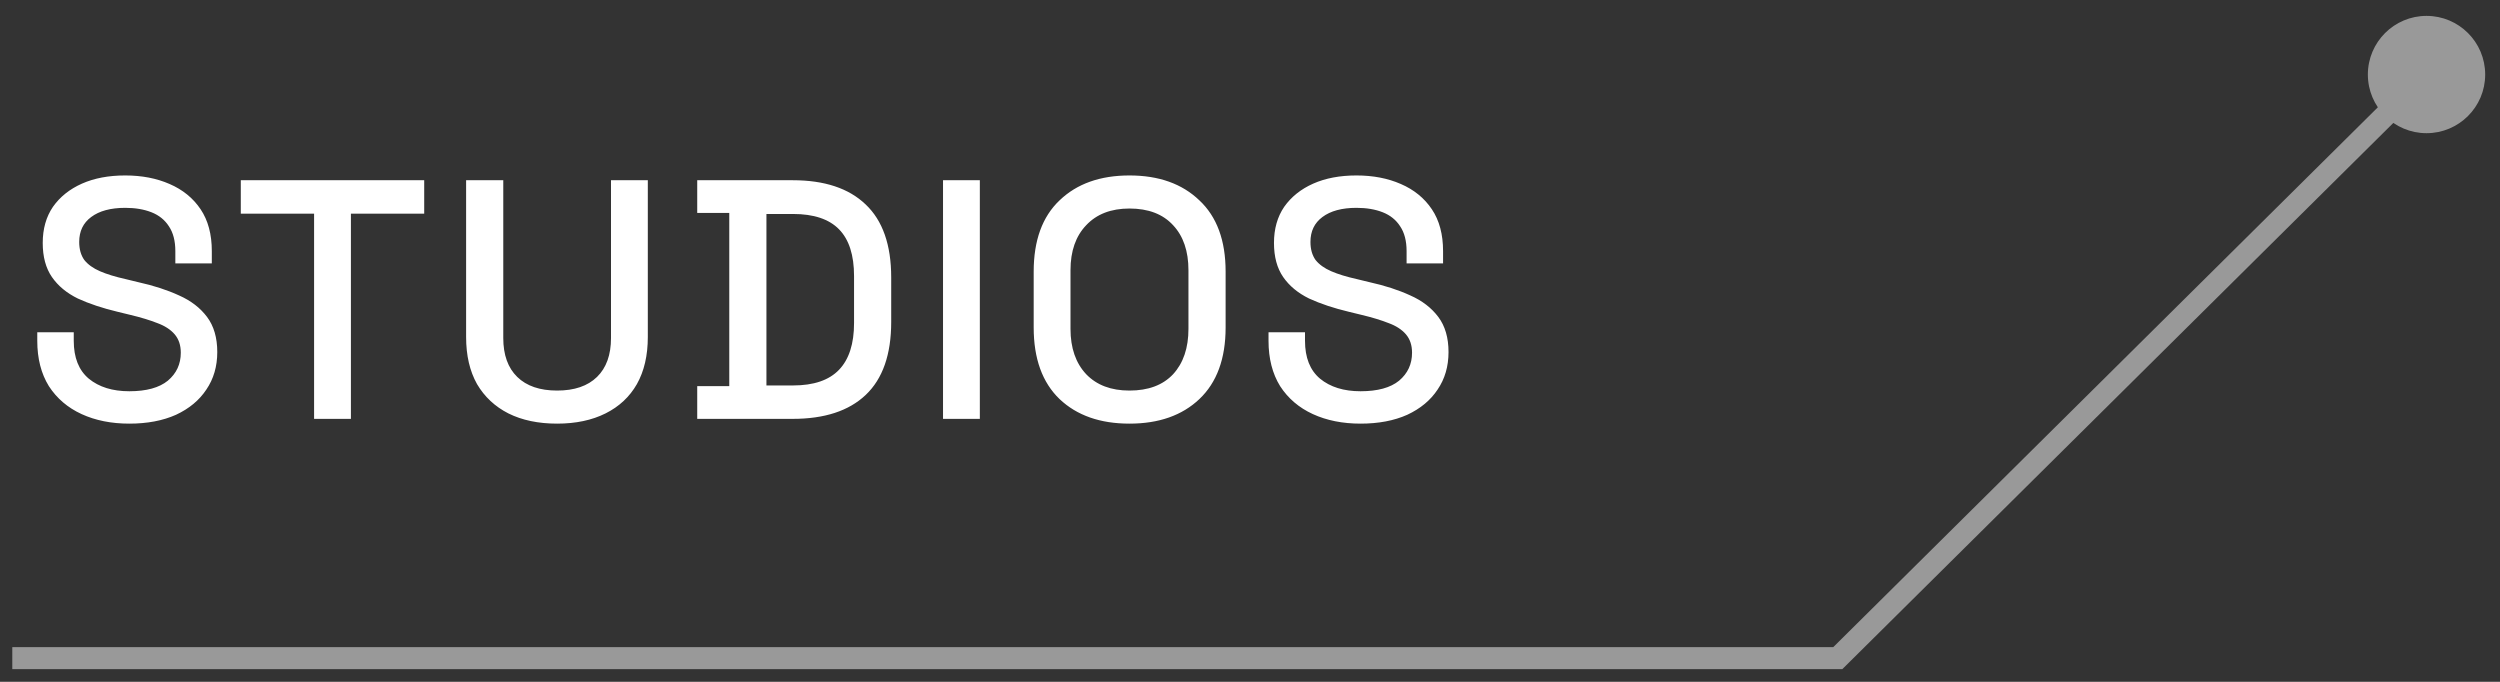
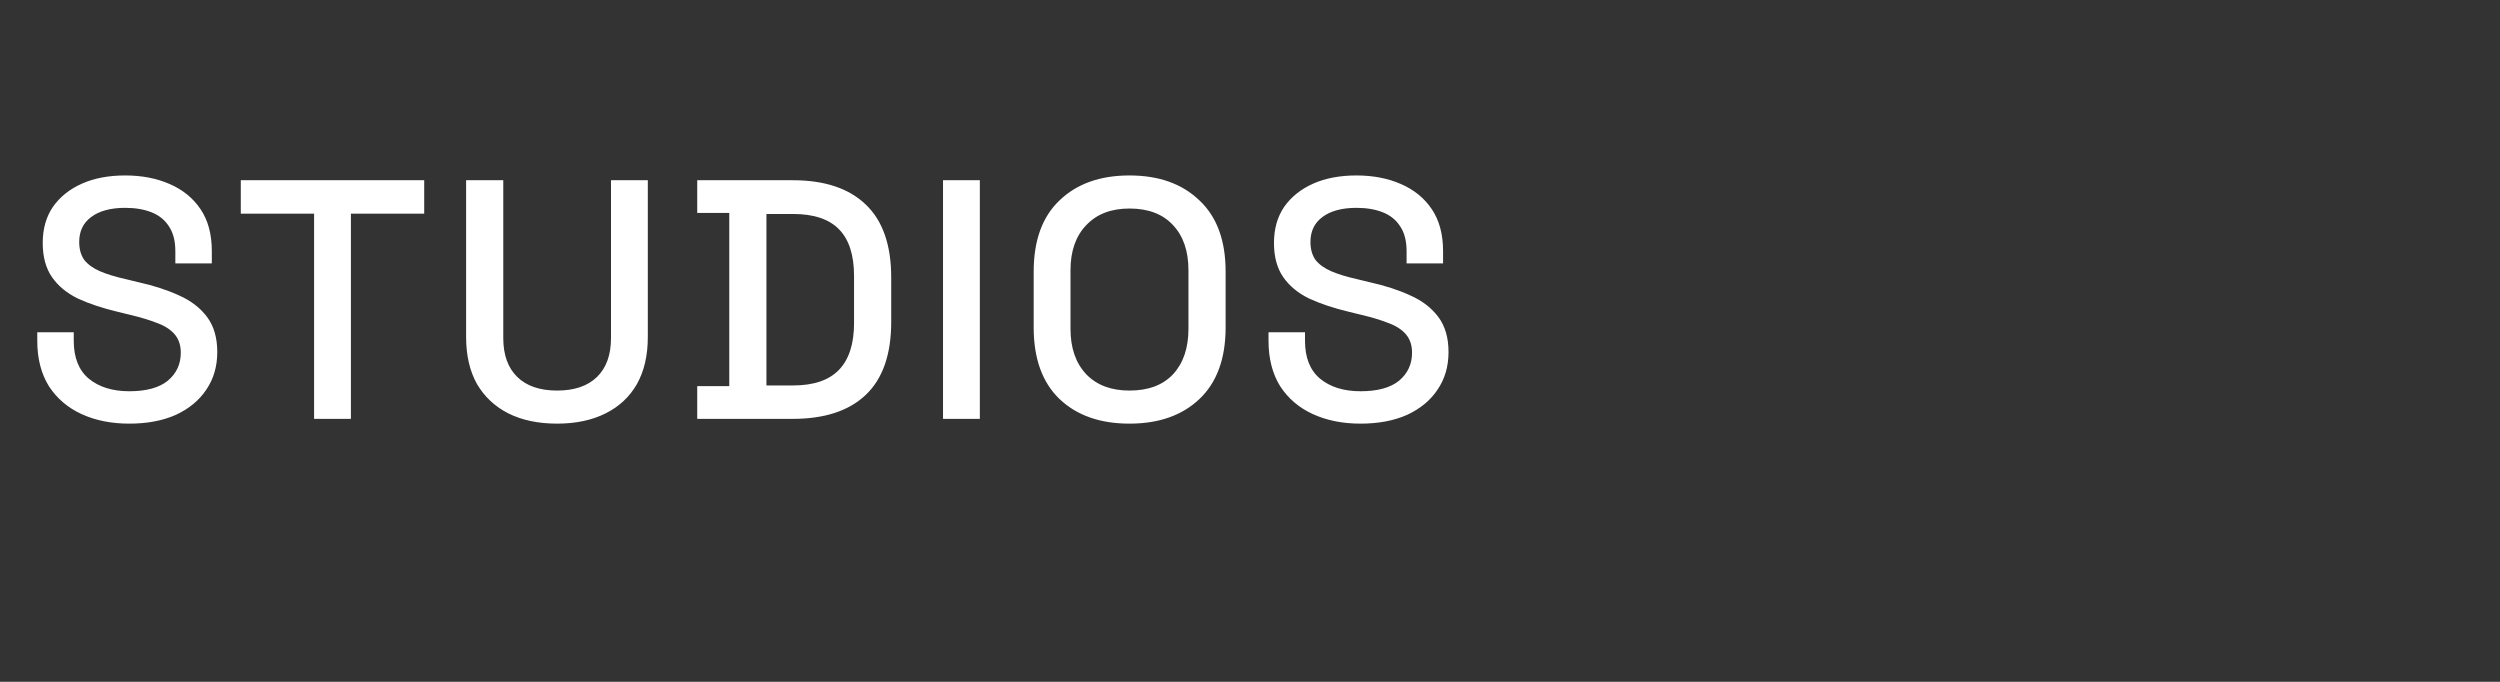
<svg xmlns="http://www.w3.org/2000/svg" width="110" height="30" viewBox="0 0 110 30" fill="none">
  <rect x="0" y="0" width="110" height="30" fill="#333333" stroke="none" />
  <path d="M5.69 18.64C4.9 18.64 4.2 18.5 3.59 18.22C2.98 17.94 2.5 17.53 2.15 16.99C1.81 16.44 1.64 15.775 1.64 14.995V14.62H3.245V14.995C3.245 15.735 3.465 16.29 3.905 16.66C4.355 17.03 4.95 17.215 5.69 17.215C6.44 17.215 7.005 17.06 7.385 16.75C7.765 16.43 7.955 16.02 7.955 15.52C7.955 15.19 7.865 14.92 7.685 14.71C7.505 14.5 7.25 14.335 6.92 14.215C6.59 14.085 6.195 13.965 5.735 13.855L5.18 13.72C4.51 13.56 3.925 13.365 3.425 13.135C2.935 12.895 2.555 12.58 2.285 12.19C2.015 11.8 1.88 11.3 1.88 10.69C1.88 10.07 2.03 9.54 2.33 9.1C2.64 8.66 3.065 8.32 3.605 8.08C4.145 7.84 4.78 7.72 5.51 7.72C6.24 7.72 6.89 7.845 7.46 8.095C8.04 8.345 8.495 8.715 8.825 9.205C9.155 9.695 9.32 10.31 9.32 11.05V11.59H7.715V11.05C7.715 10.6 7.62 10.235 7.43 9.955C7.25 9.675 6.995 9.47 6.665 9.34C6.335 9.21 5.95 9.145 5.51 9.145C4.87 9.145 4.37 9.28 4.01 9.55C3.66 9.81 3.485 10.175 3.485 10.645C3.485 10.965 3.56 11.23 3.71 11.44C3.87 11.64 4.1 11.805 4.4 11.935C4.7 12.065 5.075 12.18 5.525 12.28L6.08 12.415C6.76 12.565 7.36 12.76 7.88 13C8.4 13.23 8.81 13.545 9.11 13.945C9.41 14.345 9.56 14.86 9.56 15.49C9.56 16.12 9.4 16.67 9.08 17.14C8.77 17.61 8.325 17.98 7.745 18.25C7.165 18.51 6.48 18.64 5.69 18.64ZM13.82 18.43V9.4H10.595V7.93H18.665V9.4H15.44V18.43H13.82ZM24.514 18.64C23.684 18.64 22.969 18.49 22.369 18.19C21.779 17.89 21.319 17.46 20.989 16.9C20.669 16.33 20.509 15.64 20.509 14.83V7.93H22.144V14.875C22.144 15.615 22.349 16.185 22.759 16.585C23.169 16.985 23.754 17.185 24.514 17.185C25.274 17.185 25.859 16.985 26.269 16.585C26.679 16.185 26.884 15.615 26.884 14.875V7.93H28.504V14.83C28.504 15.64 28.344 16.33 28.024 16.9C27.704 17.46 27.244 17.89 26.644 18.19C26.044 18.49 25.334 18.64 24.514 18.64ZM30.678 18.43V16.99H32.088V9.37H30.678V7.93H34.878C36.278 7.93 37.348 8.285 38.088 8.995C38.838 9.705 39.213 10.775 39.213 12.205V14.17C39.213 15.6 38.838 16.67 38.088 17.38C37.348 18.08 36.278 18.43 34.878 18.43H30.678ZM33.723 16.96H34.893C35.803 16.96 36.478 16.73 36.918 16.27C37.358 15.81 37.578 15.125 37.578 14.215V12.145C37.578 11.225 37.358 10.54 36.918 10.09C36.478 9.64 35.803 9.415 34.893 9.415H33.723V16.96ZM41.493 18.43V7.93H43.113V18.43H41.493ZM49.697 18.64C48.407 18.64 47.382 18.28 46.622 17.56C45.862 16.83 45.482 15.78 45.482 14.41V11.95C45.482 10.58 45.862 9.535 46.622 8.815C47.382 8.085 48.407 7.72 49.697 7.72C50.987 7.72 52.012 8.085 52.772 8.815C53.542 9.535 53.927 10.58 53.927 11.95V14.41C53.927 15.78 53.542 16.83 52.772 17.56C52.012 18.28 50.987 18.64 49.697 18.64ZM49.697 17.185C50.527 17.185 51.167 16.945 51.617 16.465C52.067 15.975 52.292 15.31 52.292 14.47V11.89C52.292 11.05 52.067 10.39 51.617 9.91C51.167 9.42 50.527 9.175 49.697 9.175C48.887 9.175 48.252 9.42 47.792 9.91C47.332 10.39 47.102 11.05 47.102 11.89V14.47C47.102 15.31 47.332 15.975 47.792 16.465C48.252 16.945 48.887 17.185 49.697 17.185ZM59.865 18.64C59.075 18.64 58.375 18.5 57.765 18.22C57.155 17.94 56.675 17.53 56.325 16.99C55.985 16.44 55.815 15.775 55.815 14.995V14.62H57.42V14.995C57.42 15.735 57.64 16.29 58.08 16.66C58.53 17.03 59.125 17.215 59.865 17.215C60.615 17.215 61.18 17.06 61.56 16.75C61.94 16.43 62.13 16.02 62.13 15.52C62.13 15.19 62.04 14.92 61.86 14.71C61.68 14.5 61.425 14.335 61.095 14.215C60.765 14.085 60.37 13.965 59.91 13.855L59.355 13.72C58.685 13.56 58.1 13.365 57.6 13.135C57.11 12.895 56.73 12.58 56.46 12.19C56.19 11.8 56.055 11.3 56.055 10.69C56.055 10.07 56.205 9.54 56.505 9.1C56.815 8.66 57.24 8.32 57.78 8.08C58.32 7.84 58.955 7.72 59.685 7.72C60.415 7.72 61.065 7.845 61.635 8.095C62.215 8.345 62.67 8.715 63 9.205C63.33 9.695 63.495 10.31 63.495 11.05V11.59H61.89V11.05C61.89 10.6 61.795 10.235 61.605 9.955C61.425 9.675 61.17 9.47 60.84 9.34C60.51 9.21 60.125 9.145 59.685 9.145C59.045 9.145 58.545 9.28 58.185 9.55C57.835 9.81 57.66 10.175 57.66 10.645C57.66 10.965 57.735 11.23 57.885 11.44C58.045 11.64 58.275 11.805 58.575 11.935C58.875 12.065 59.25 12.18 59.7 12.28L60.255 12.415C60.935 12.565 61.535 12.76 62.055 13C62.575 13.23 62.985 13.545 63.285 13.945C63.585 14.345 63.735 14.86 63.735 15.49C63.735 16.12 63.575 16.67 63.255 17.14C62.945 17.61 62.5 17.98 61.92 18.25C61.34 18.51 60.655 18.64 59.865 18.64Z" fill="white" />
-   <path opacity="0.5" d="M109.348 3.28C109.348 1.854 108.192 0.699 106.767 0.699C105.342 0.699 104.186 1.854 104.186 3.28C104.186 4.705 105.342 5.86 106.767 5.86C108.192 5.86 109.348 4.705 109.348 3.28ZM80.864 28.957V29.441H81.063L81.204 29.301L80.864 28.957ZM106.426 2.936L80.523 28.613L81.204 29.301L107.108 3.623L106.426 2.936ZM80.864 28.473H0.541V29.441H80.864V28.473Z" fill="white" />
</svg>